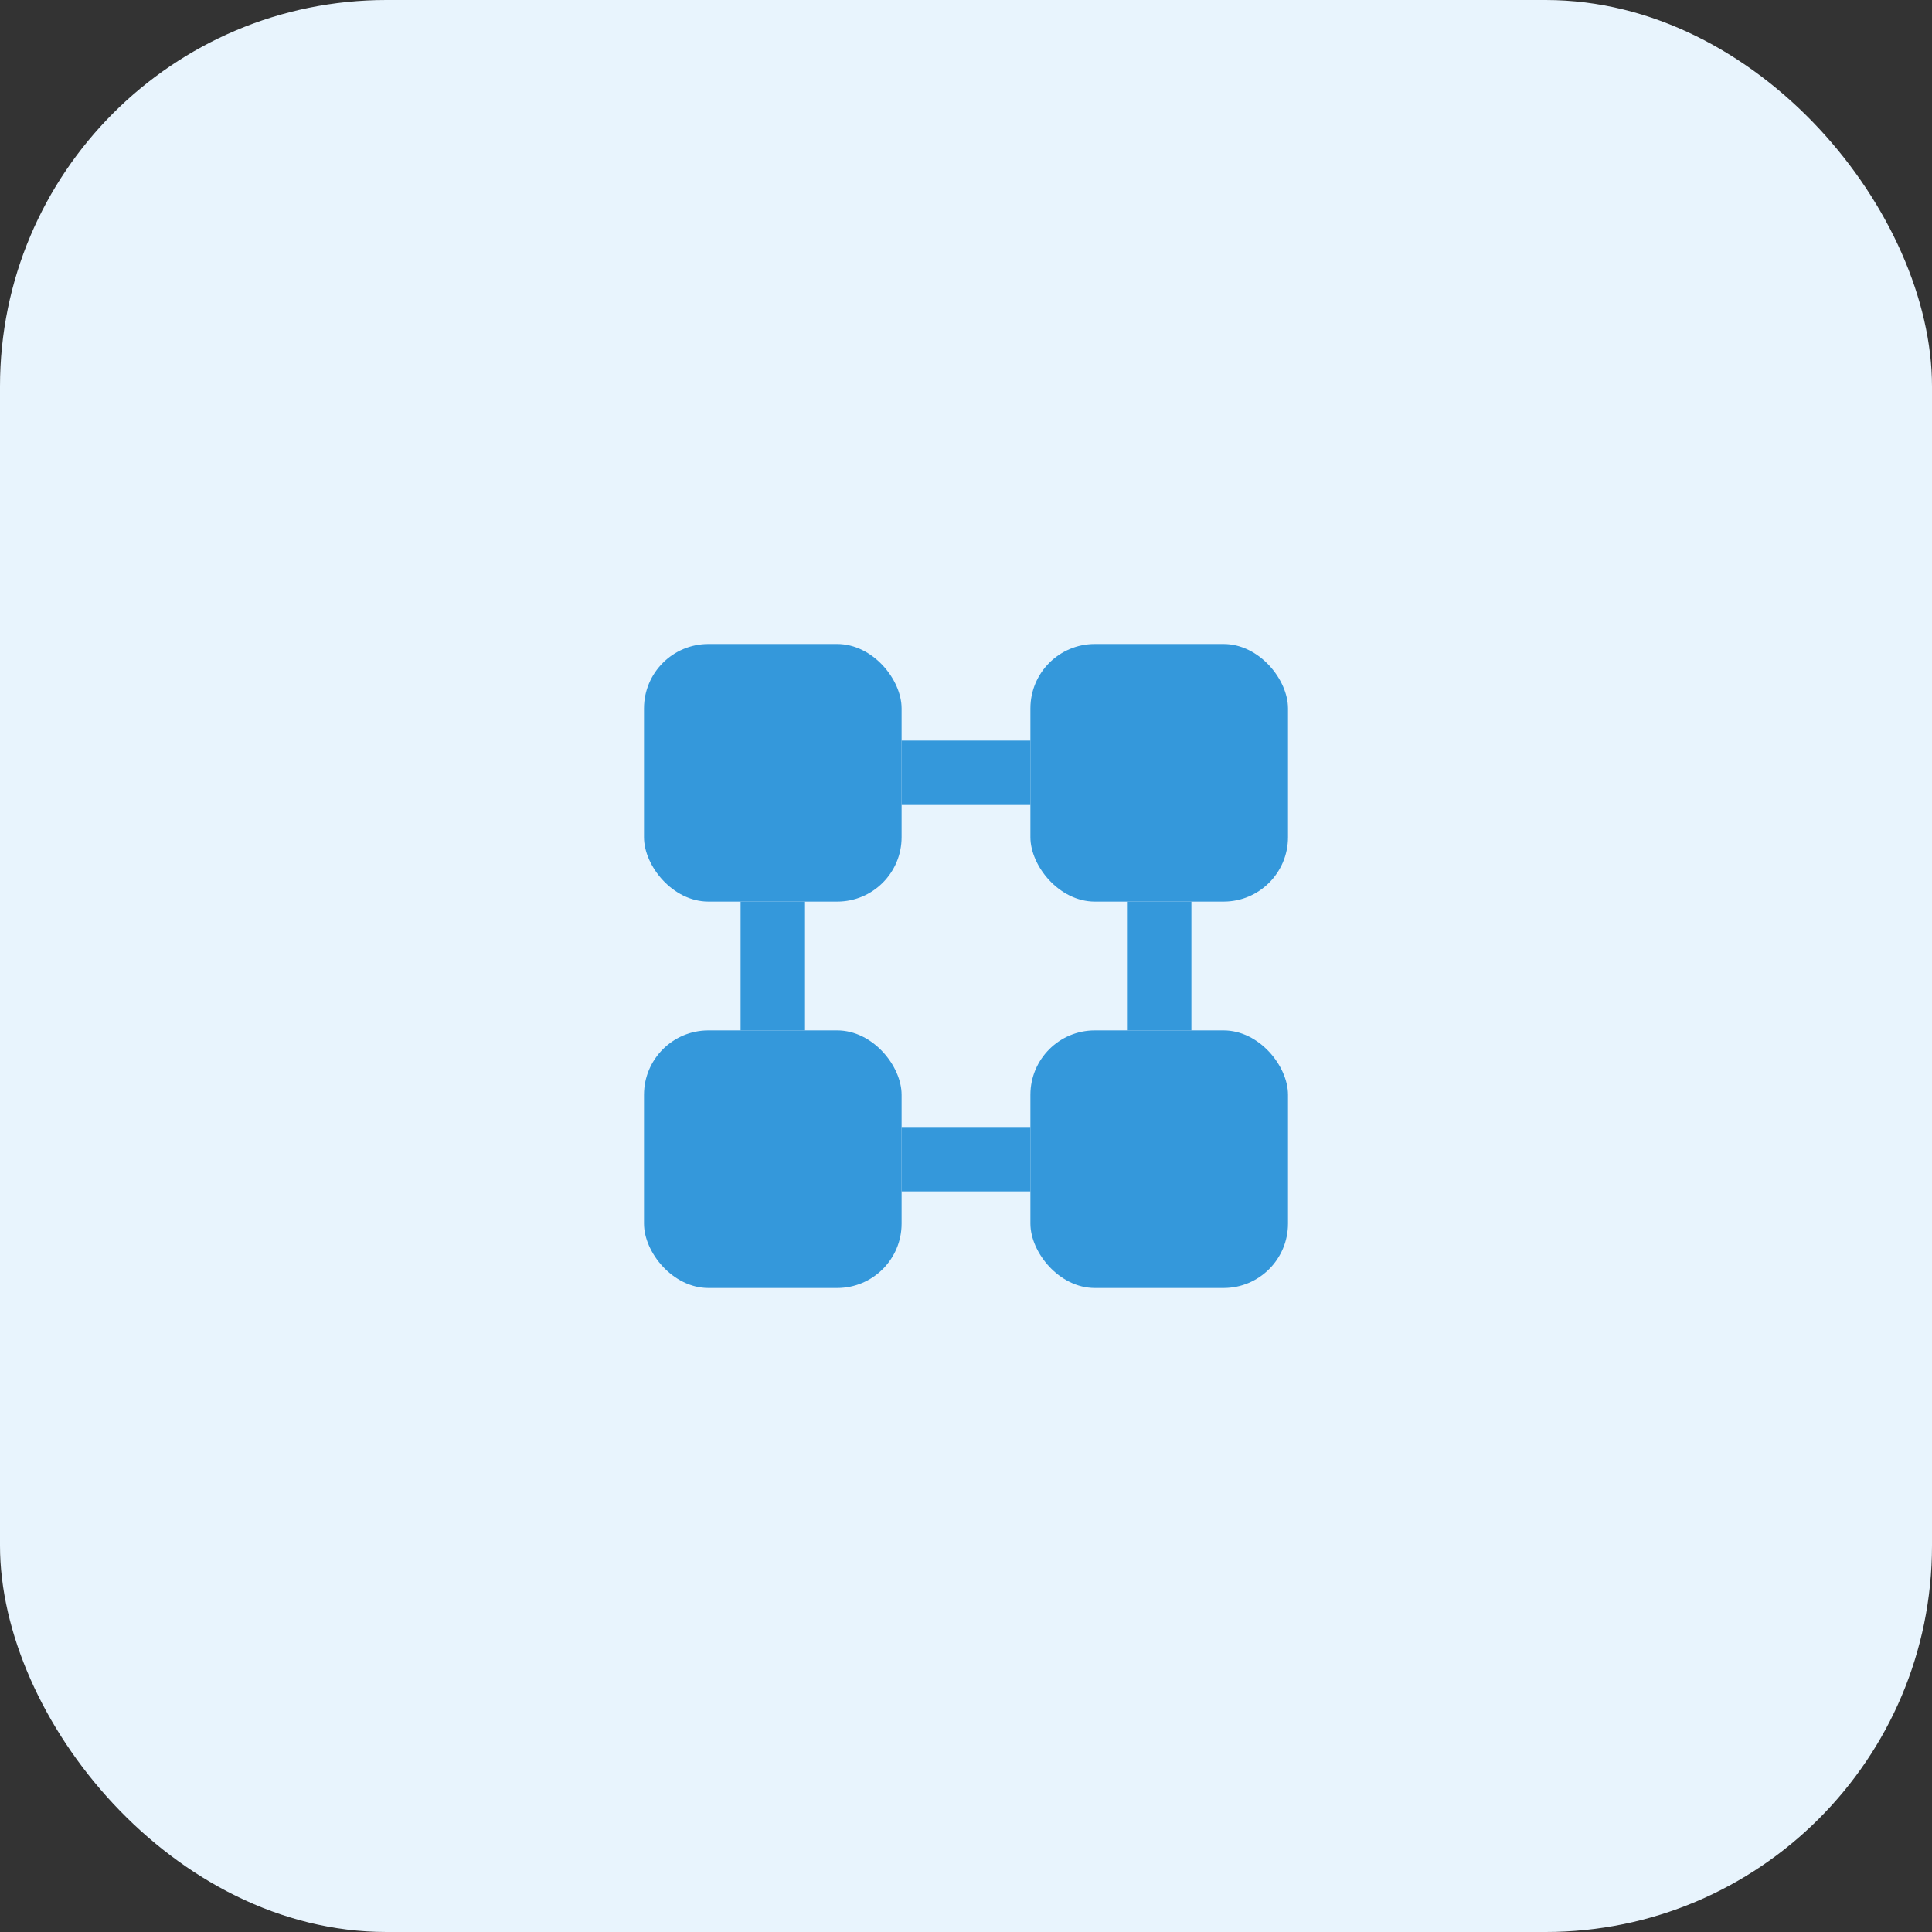
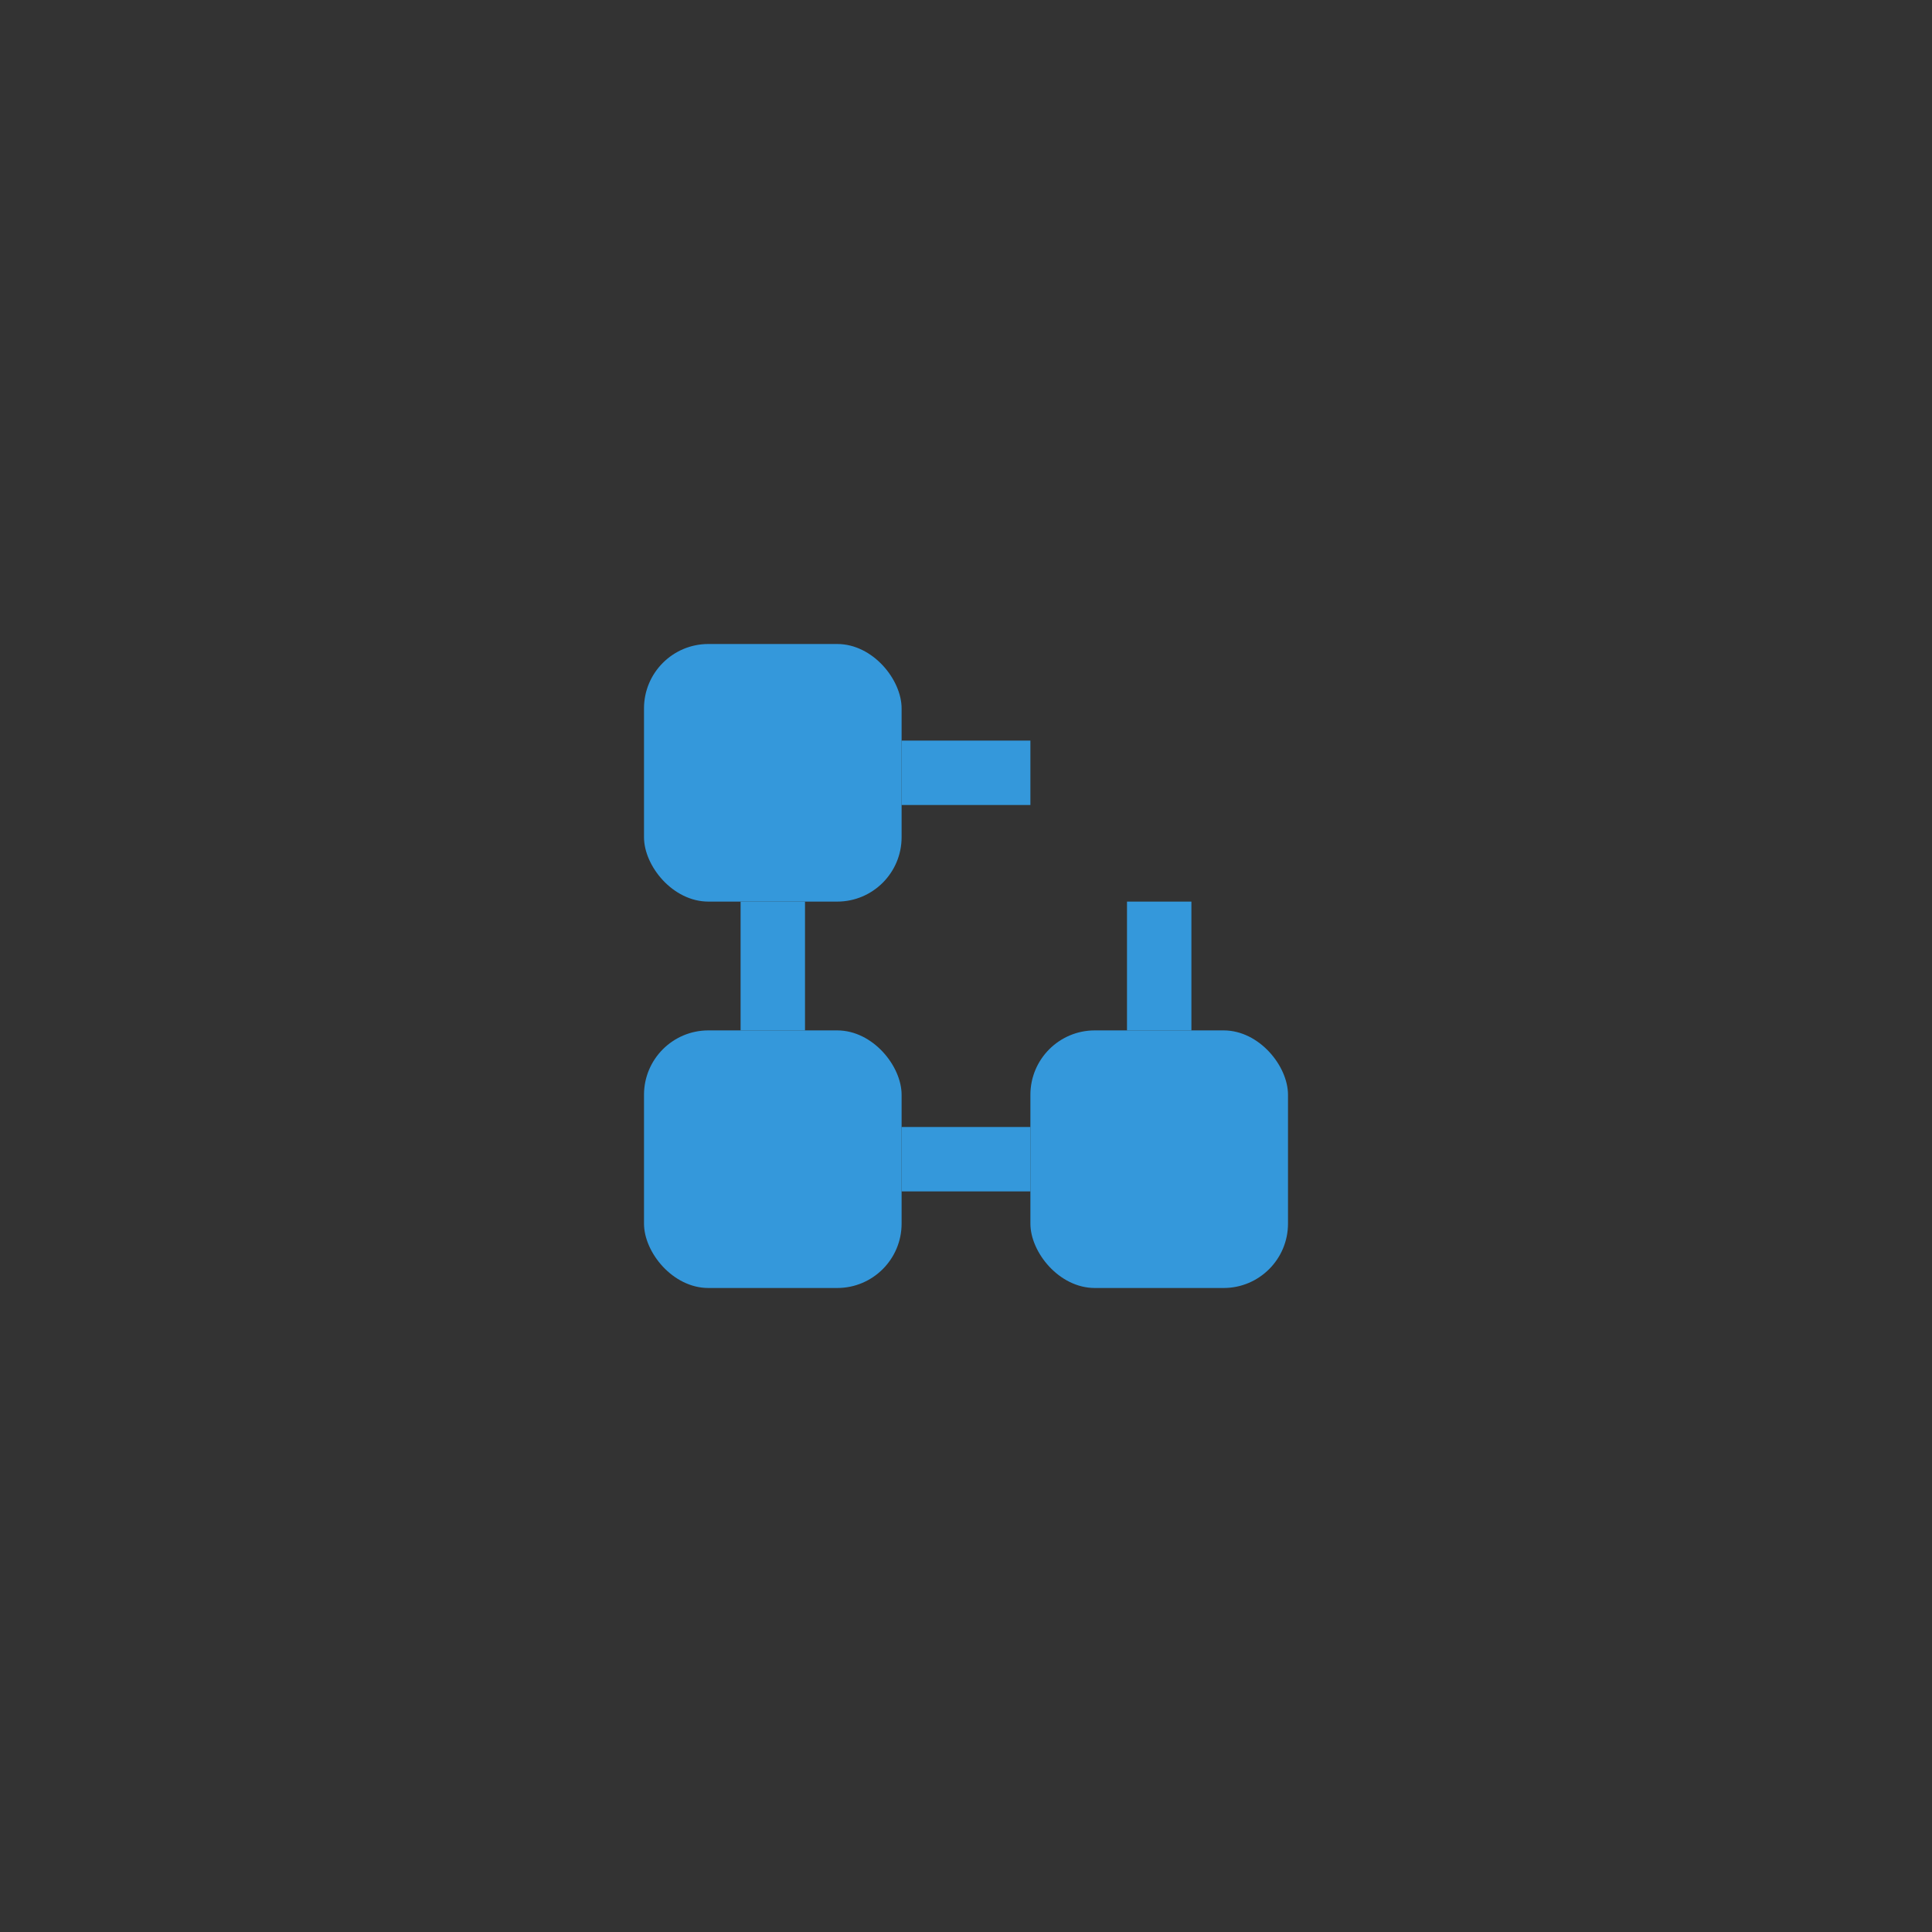
<svg xmlns="http://www.w3.org/2000/svg" width="60" height="60" viewBox="0 0 60 60" fill="none">
  <rect x="0" y="0" width="60" height="60" fill="#333333" stroke="none" />
-   <rect width="60" height="60" rx="12" fill="#e8f4fd" />
  <rect x="20" y="20" width="8" height="8" rx="2" fill="#3498db" />
-   <rect x="32" y="20" width="8" height="8" rx="2" fill="#3498db" />
  <rect x="20" y="32" width="8" height="8" rx="2" fill="#3498db" />
  <rect x="32" y="32" width="8" height="8" rx="2" fill="#3498db" />
  <path d="M28 24H32M24 28V32M36 28V32M28 36H32" stroke="#3498db" stroke-width="2" />
</svg>